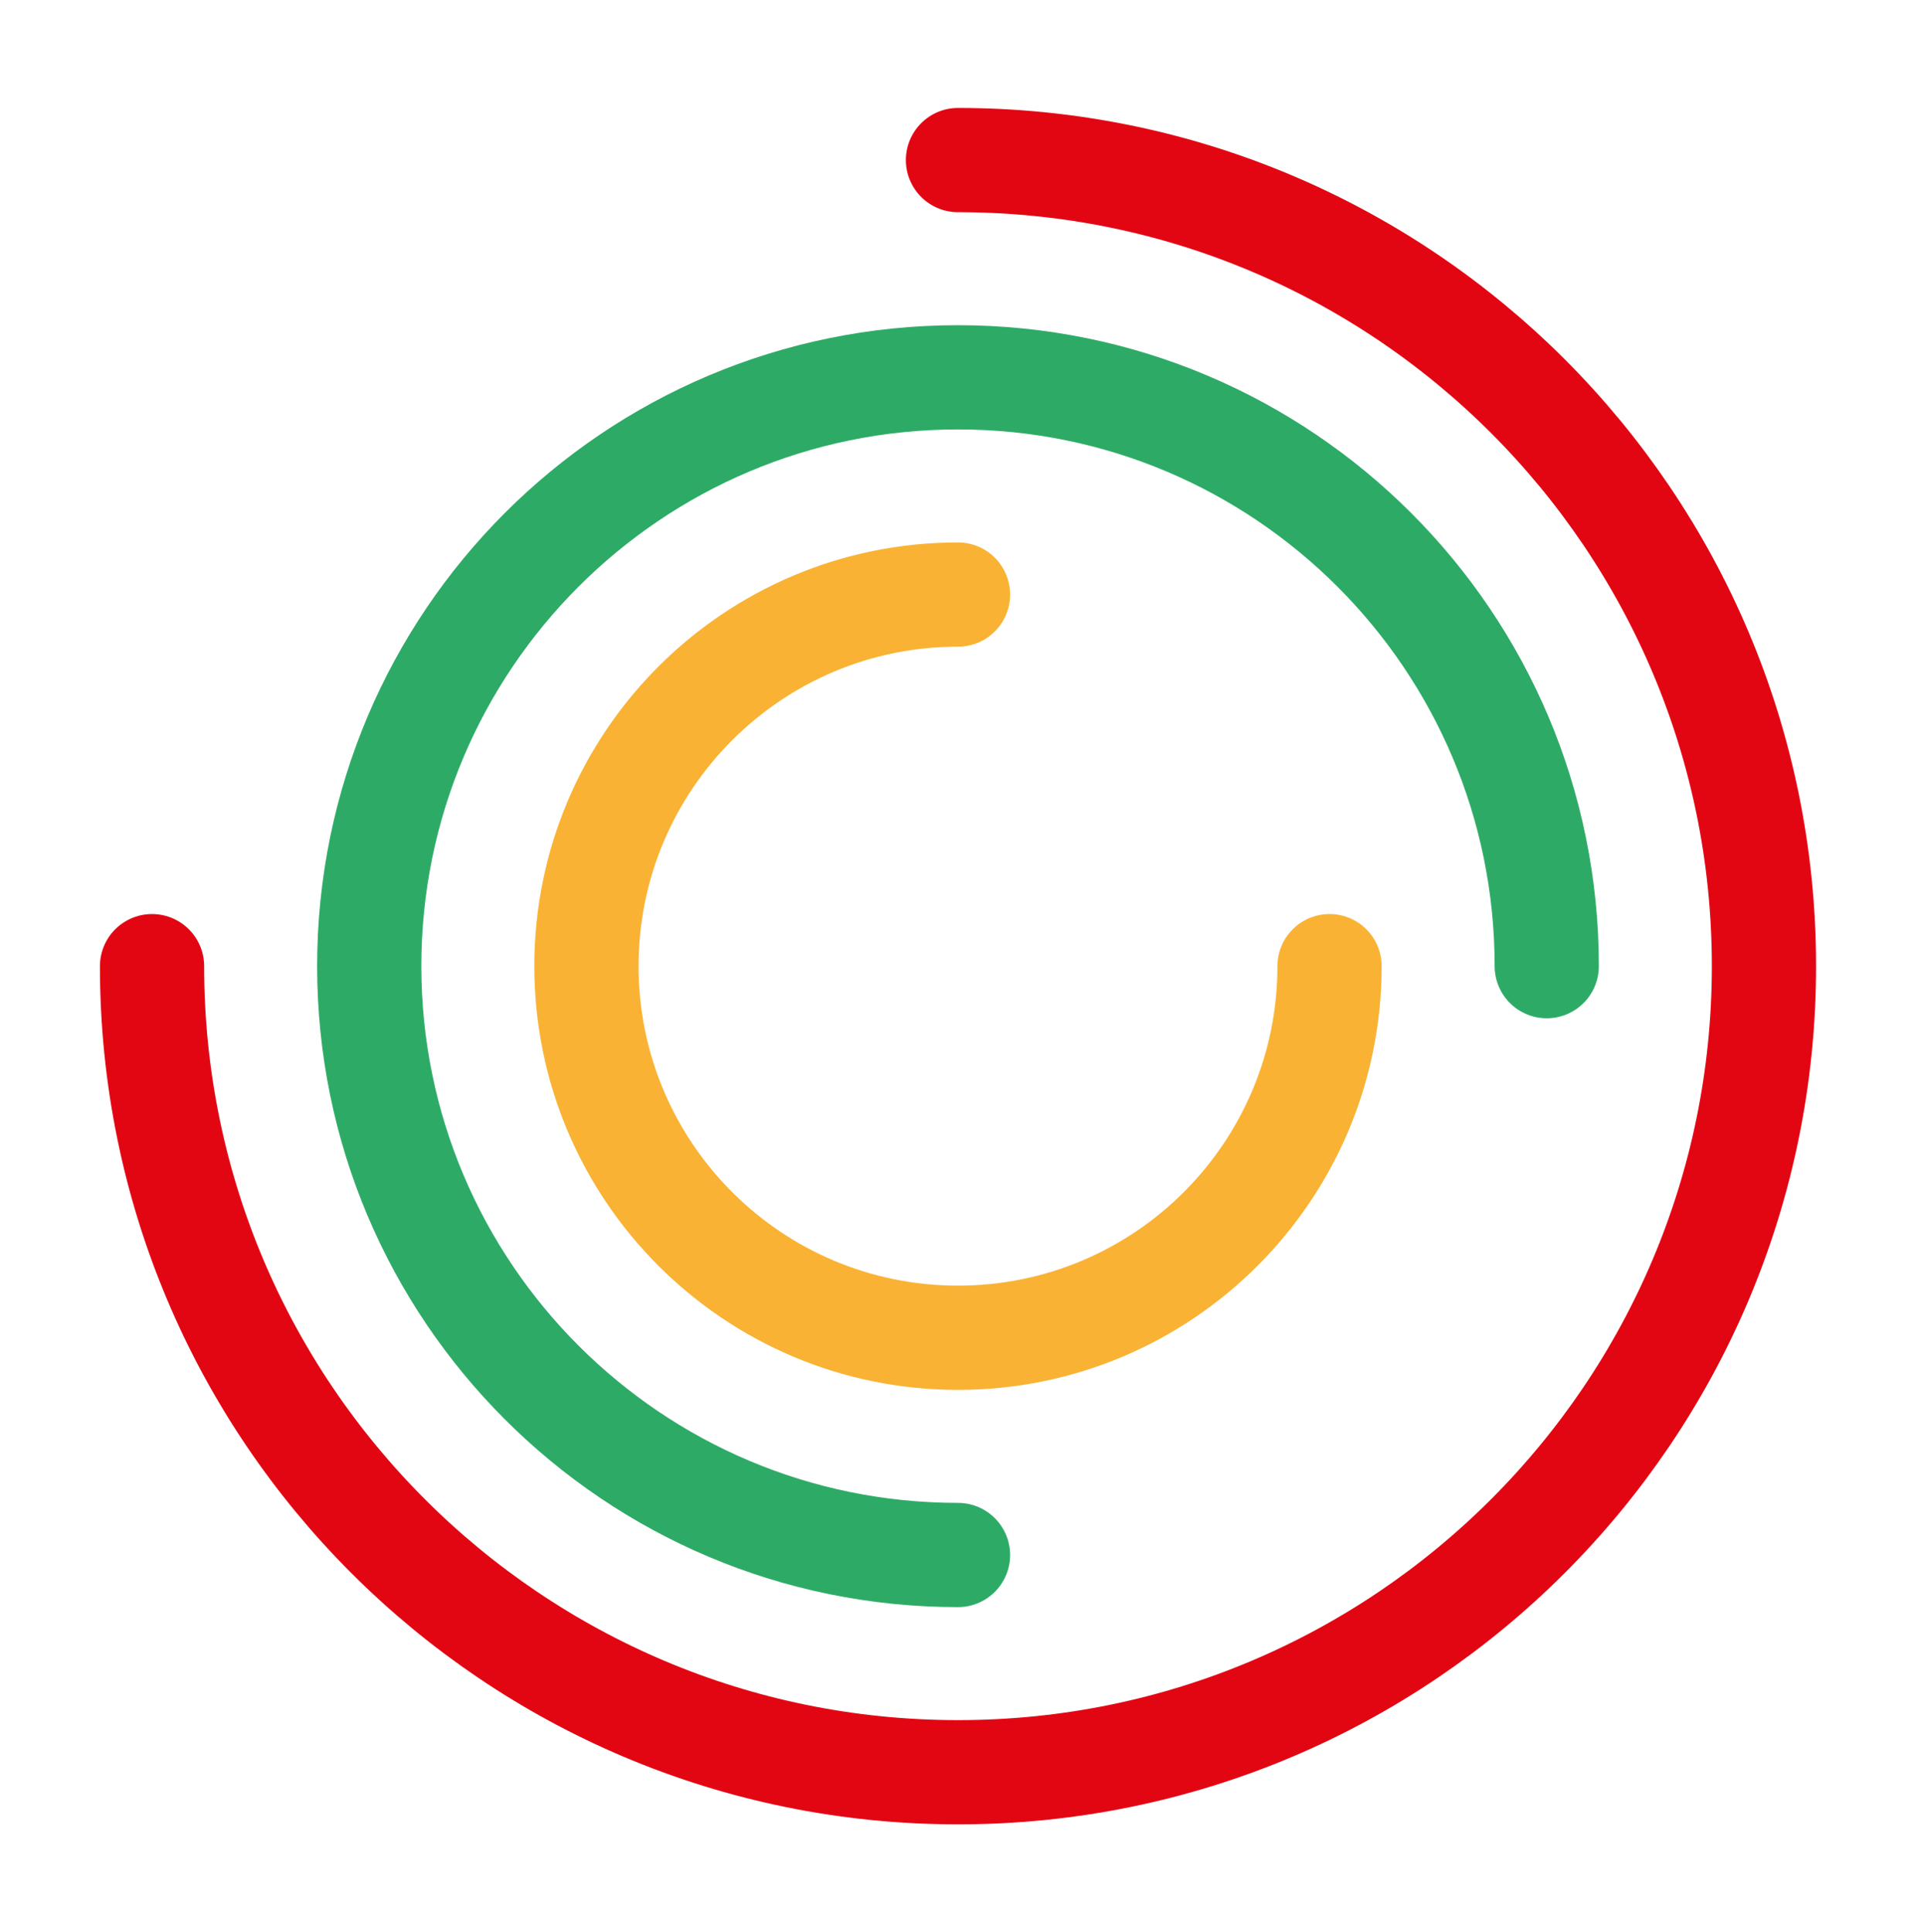
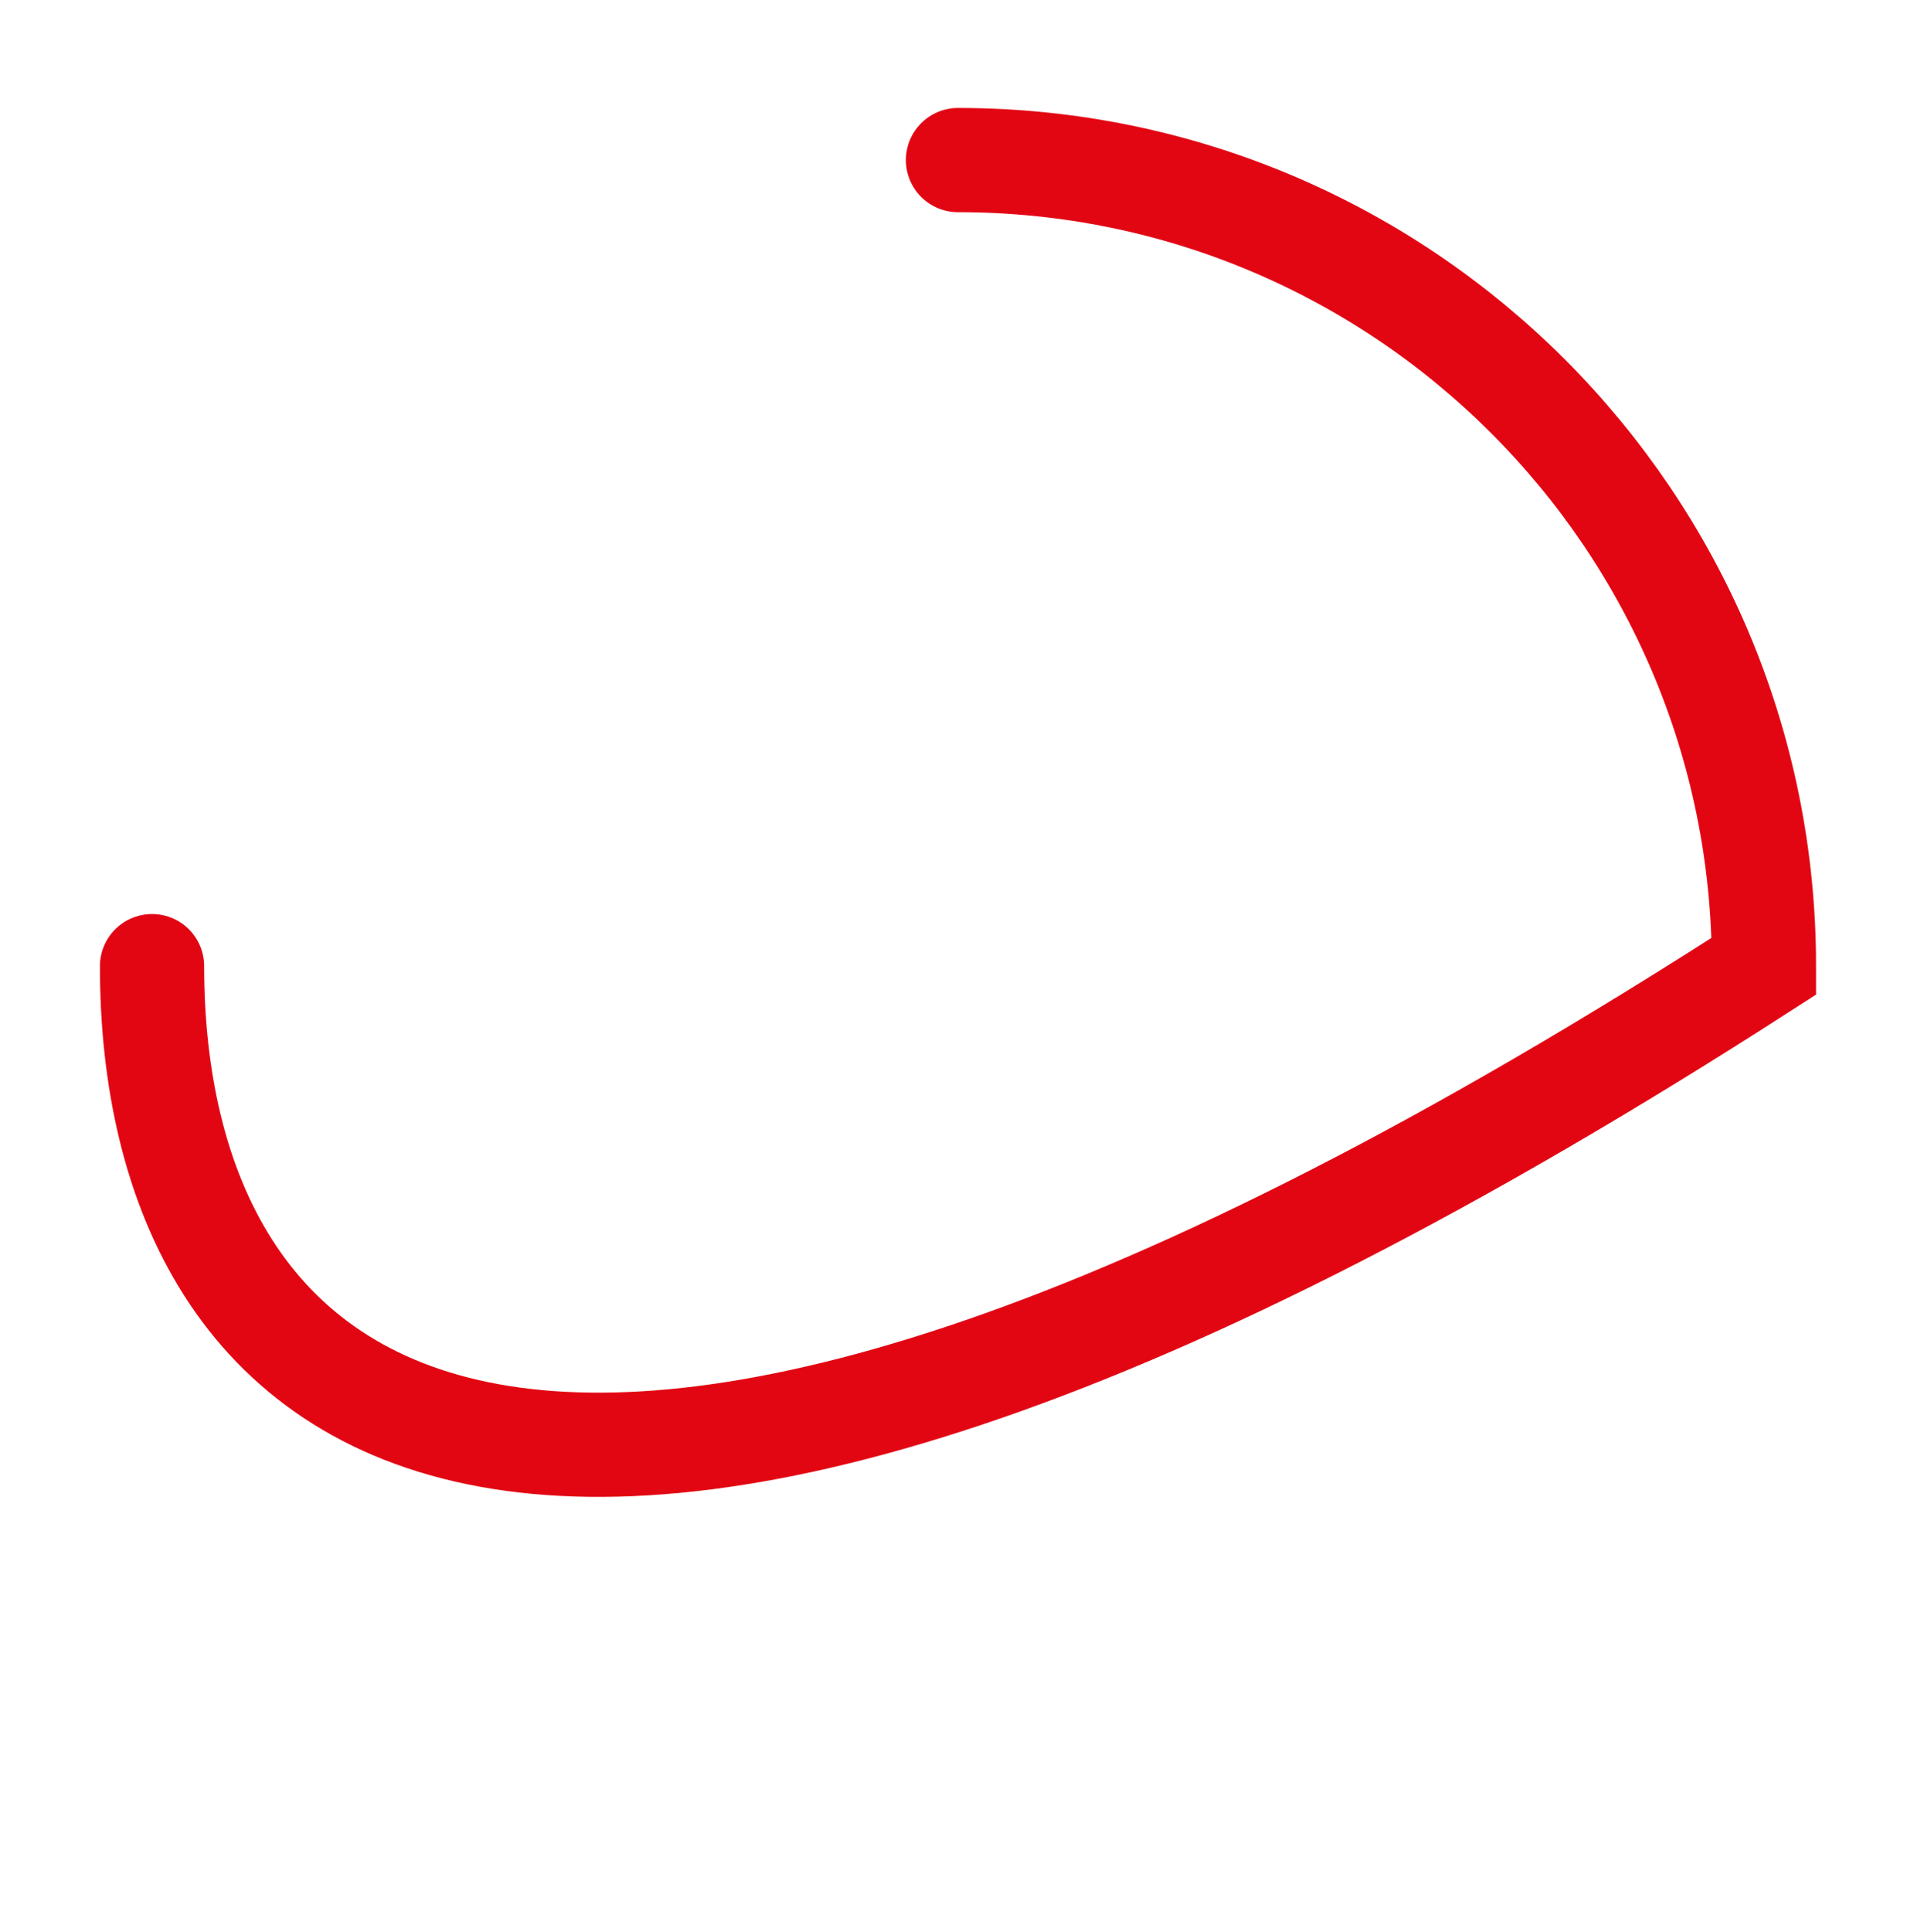
<svg xmlns="http://www.w3.org/2000/svg" width="240" height="241" viewBox="0 0 240 241" fill="none">
-   <path d="M119.5 19.964C175.025 19.964 220.036 64.975 220.036 120.5C220.036 176.024 175.025 221.035 119.5 221.035C63.976 221.035 18.965 176.024 18.965 120.5" stroke="#E20613" stroke-width="13" stroke-miterlimit="10" stroke-linecap="round" />
-   <path d="M119.5 193.941C78.948 193.941 46.059 161.053 46.059 120.5C46.059 79.947 78.948 47.059 119.5 47.059C160.053 47.059 192.941 79.947 192.941 120.5" stroke="#2DAB66" stroke-width="13" stroke-miterlimit="10" stroke-linecap="round" />
-   <path d="M165.846 120.5C165.846 146.095 145.095 166.846 119.5 166.846C93.904 166.846 73.153 146.095 73.153 120.5C73.153 94.904 93.904 74.154 119.5 74.154" stroke="#F9B233" stroke-width="13" stroke-miterlimit="10" stroke-linecap="round" />
+   <path d="M119.5 19.964C175.025 19.964 220.036 64.975 220.036 120.5C63.976 221.035 18.965 176.024 18.965 120.5" stroke="#E20613" stroke-width="13" stroke-miterlimit="10" stroke-linecap="round" />
</svg>